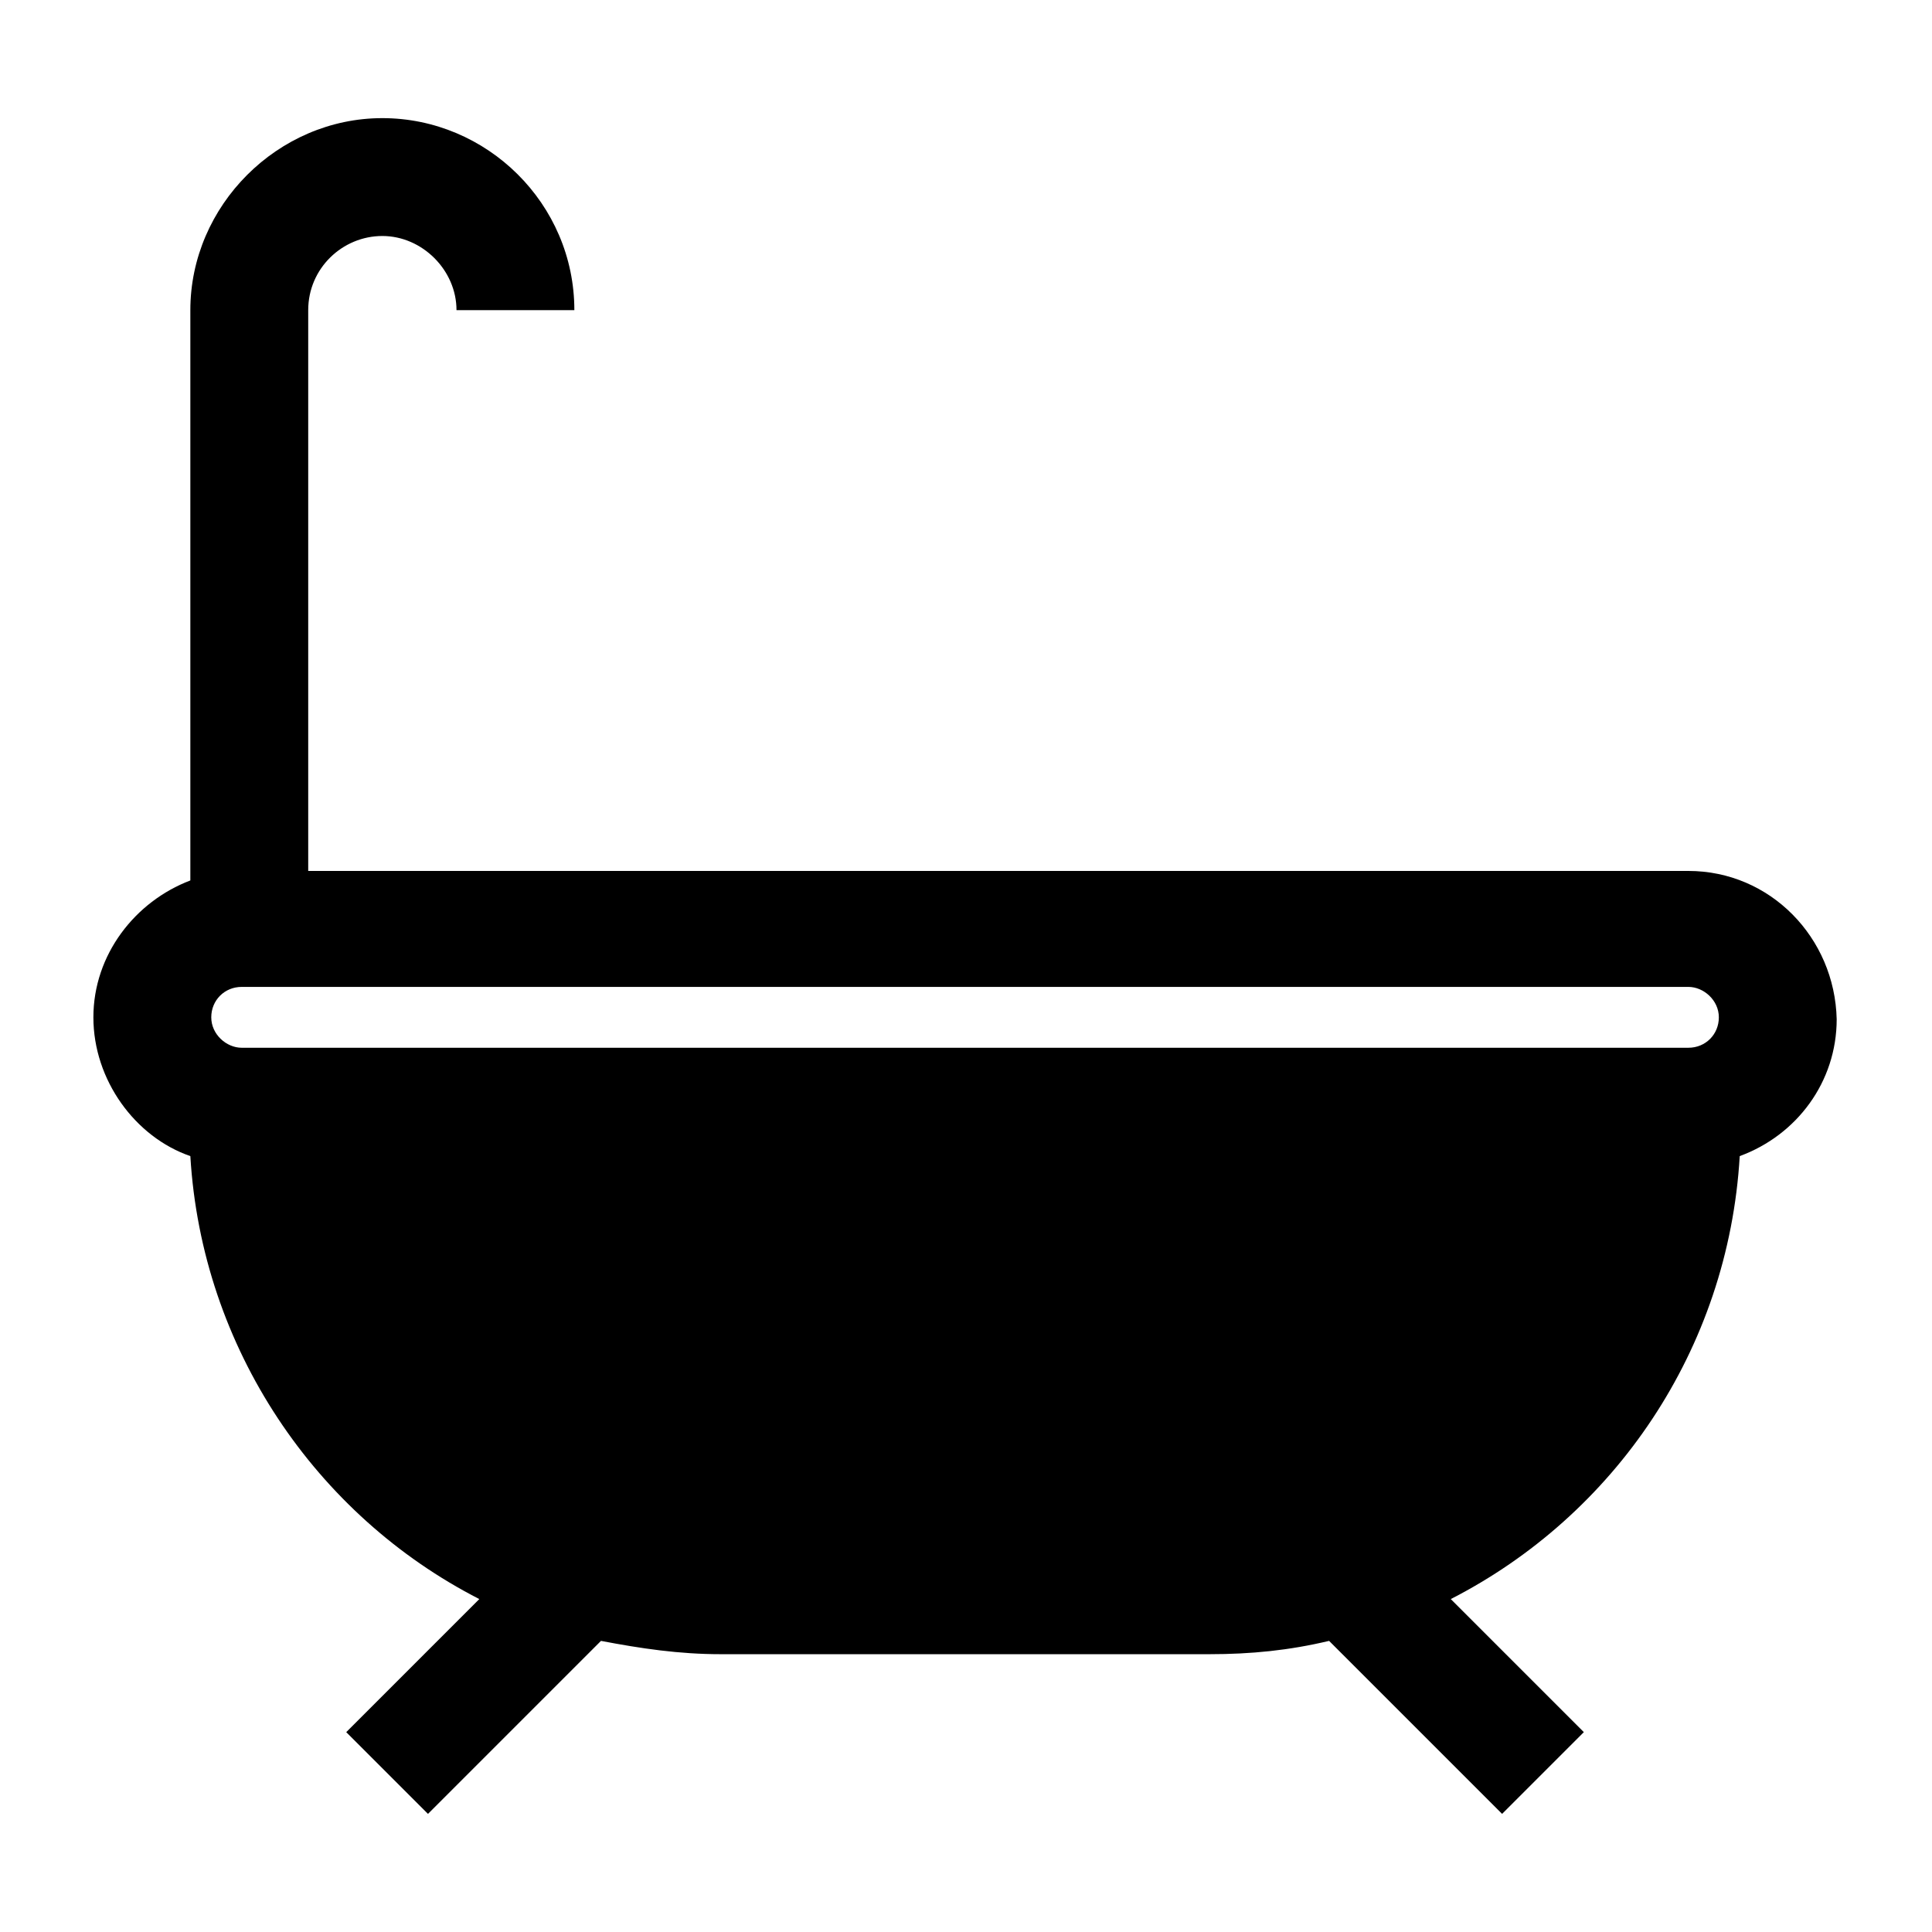
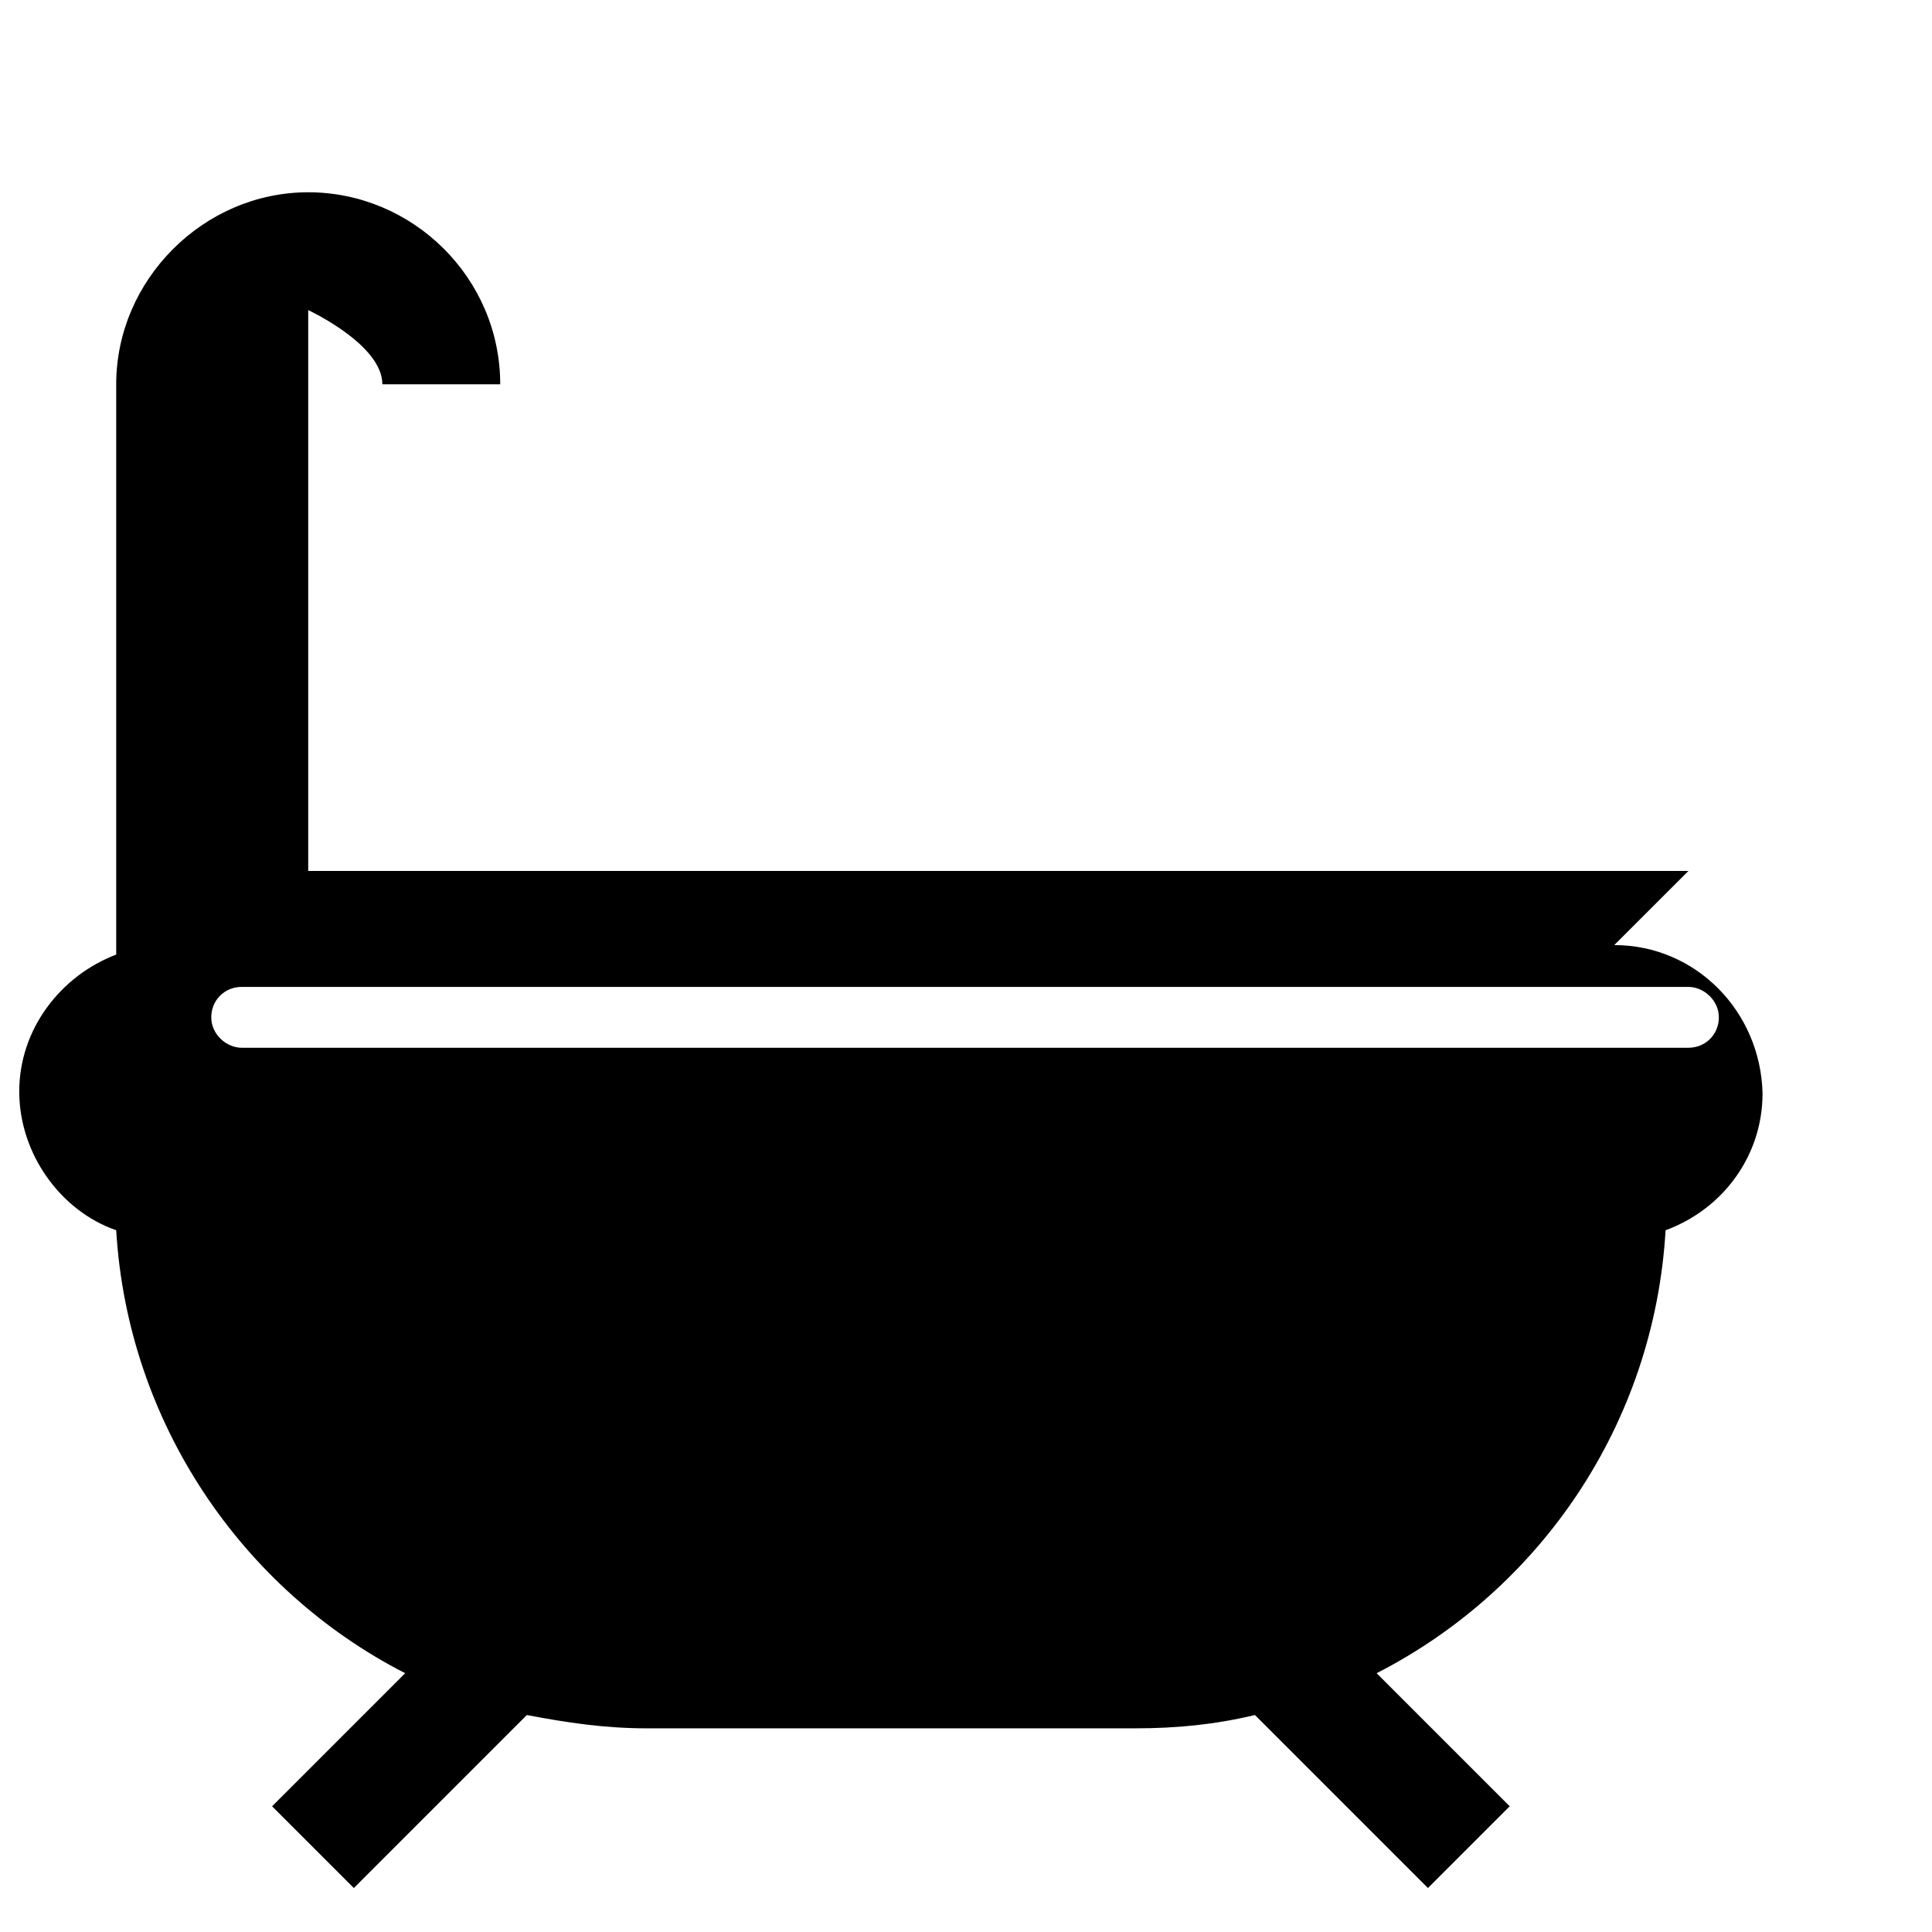
<svg xmlns="http://www.w3.org/2000/svg" fill="#000000" width="800px" height="800px" version="1.1" viewBox="144 144 512 512">
-   <path d="m591.45 374.81h-365.77v-148.62c0-11.082 9.07-19.648 19.648-19.648s19.648 9.07 19.648 19.648h31.234c0-28.215-23.176-50.883-50.883-50.883s-50.883 23.176-50.883 50.883v151.14c-14.609 5.543-25.695 19.648-25.695 36.273s11.082 31.738 25.695 36.777c3.023 50.883 33.25 95.219 76.578 117.39l-35.266 35.266 21.664 21.664 45.848-45.848c10.578 2.016 20.656 3.527 31.738 3.527h129.48c11.082 0 21.16-1.008 31.738-3.527l45.848 45.848 21.664-21.664-35.266-35.266c43.328-22.168 73.555-66 76.578-117.39 15.113-5.543 25.695-19.648 25.695-36.273-0.508-21.664-17.637-39.297-39.301-39.297zm0 46.855h-383.4c-4.031 0-8.062-3.527-8.062-8.062 0-4.535 3.527-8.062 8.062-8.062h383.4c4.031 0 8.062 3.527 8.062 8.062 0 4.535-3.527 8.062-8.062 8.062z" />
+   <path d="m591.45 374.81h-365.77v-148.62s19.648 9.07 19.648 19.648h31.234c0-28.215-23.176-50.883-50.883-50.883s-50.883 23.176-50.883 50.883v151.14c-14.609 5.543-25.695 19.648-25.695 36.273s11.082 31.738 25.695 36.777c3.023 50.883 33.25 95.219 76.578 117.39l-35.266 35.266 21.664 21.664 45.848-45.848c10.578 2.016 20.656 3.527 31.738 3.527h129.48c11.082 0 21.16-1.008 31.738-3.527l45.848 45.848 21.664-21.664-35.266-35.266c43.328-22.168 73.555-66 76.578-117.39 15.113-5.543 25.695-19.648 25.695-36.273-0.508-21.664-17.637-39.297-39.301-39.297zm0 46.855h-383.4c-4.031 0-8.062-3.527-8.062-8.062 0-4.535 3.527-8.062 8.062-8.062h383.4c4.031 0 8.062 3.527 8.062 8.062 0 4.535-3.527 8.062-8.062 8.062z" />
</svg>